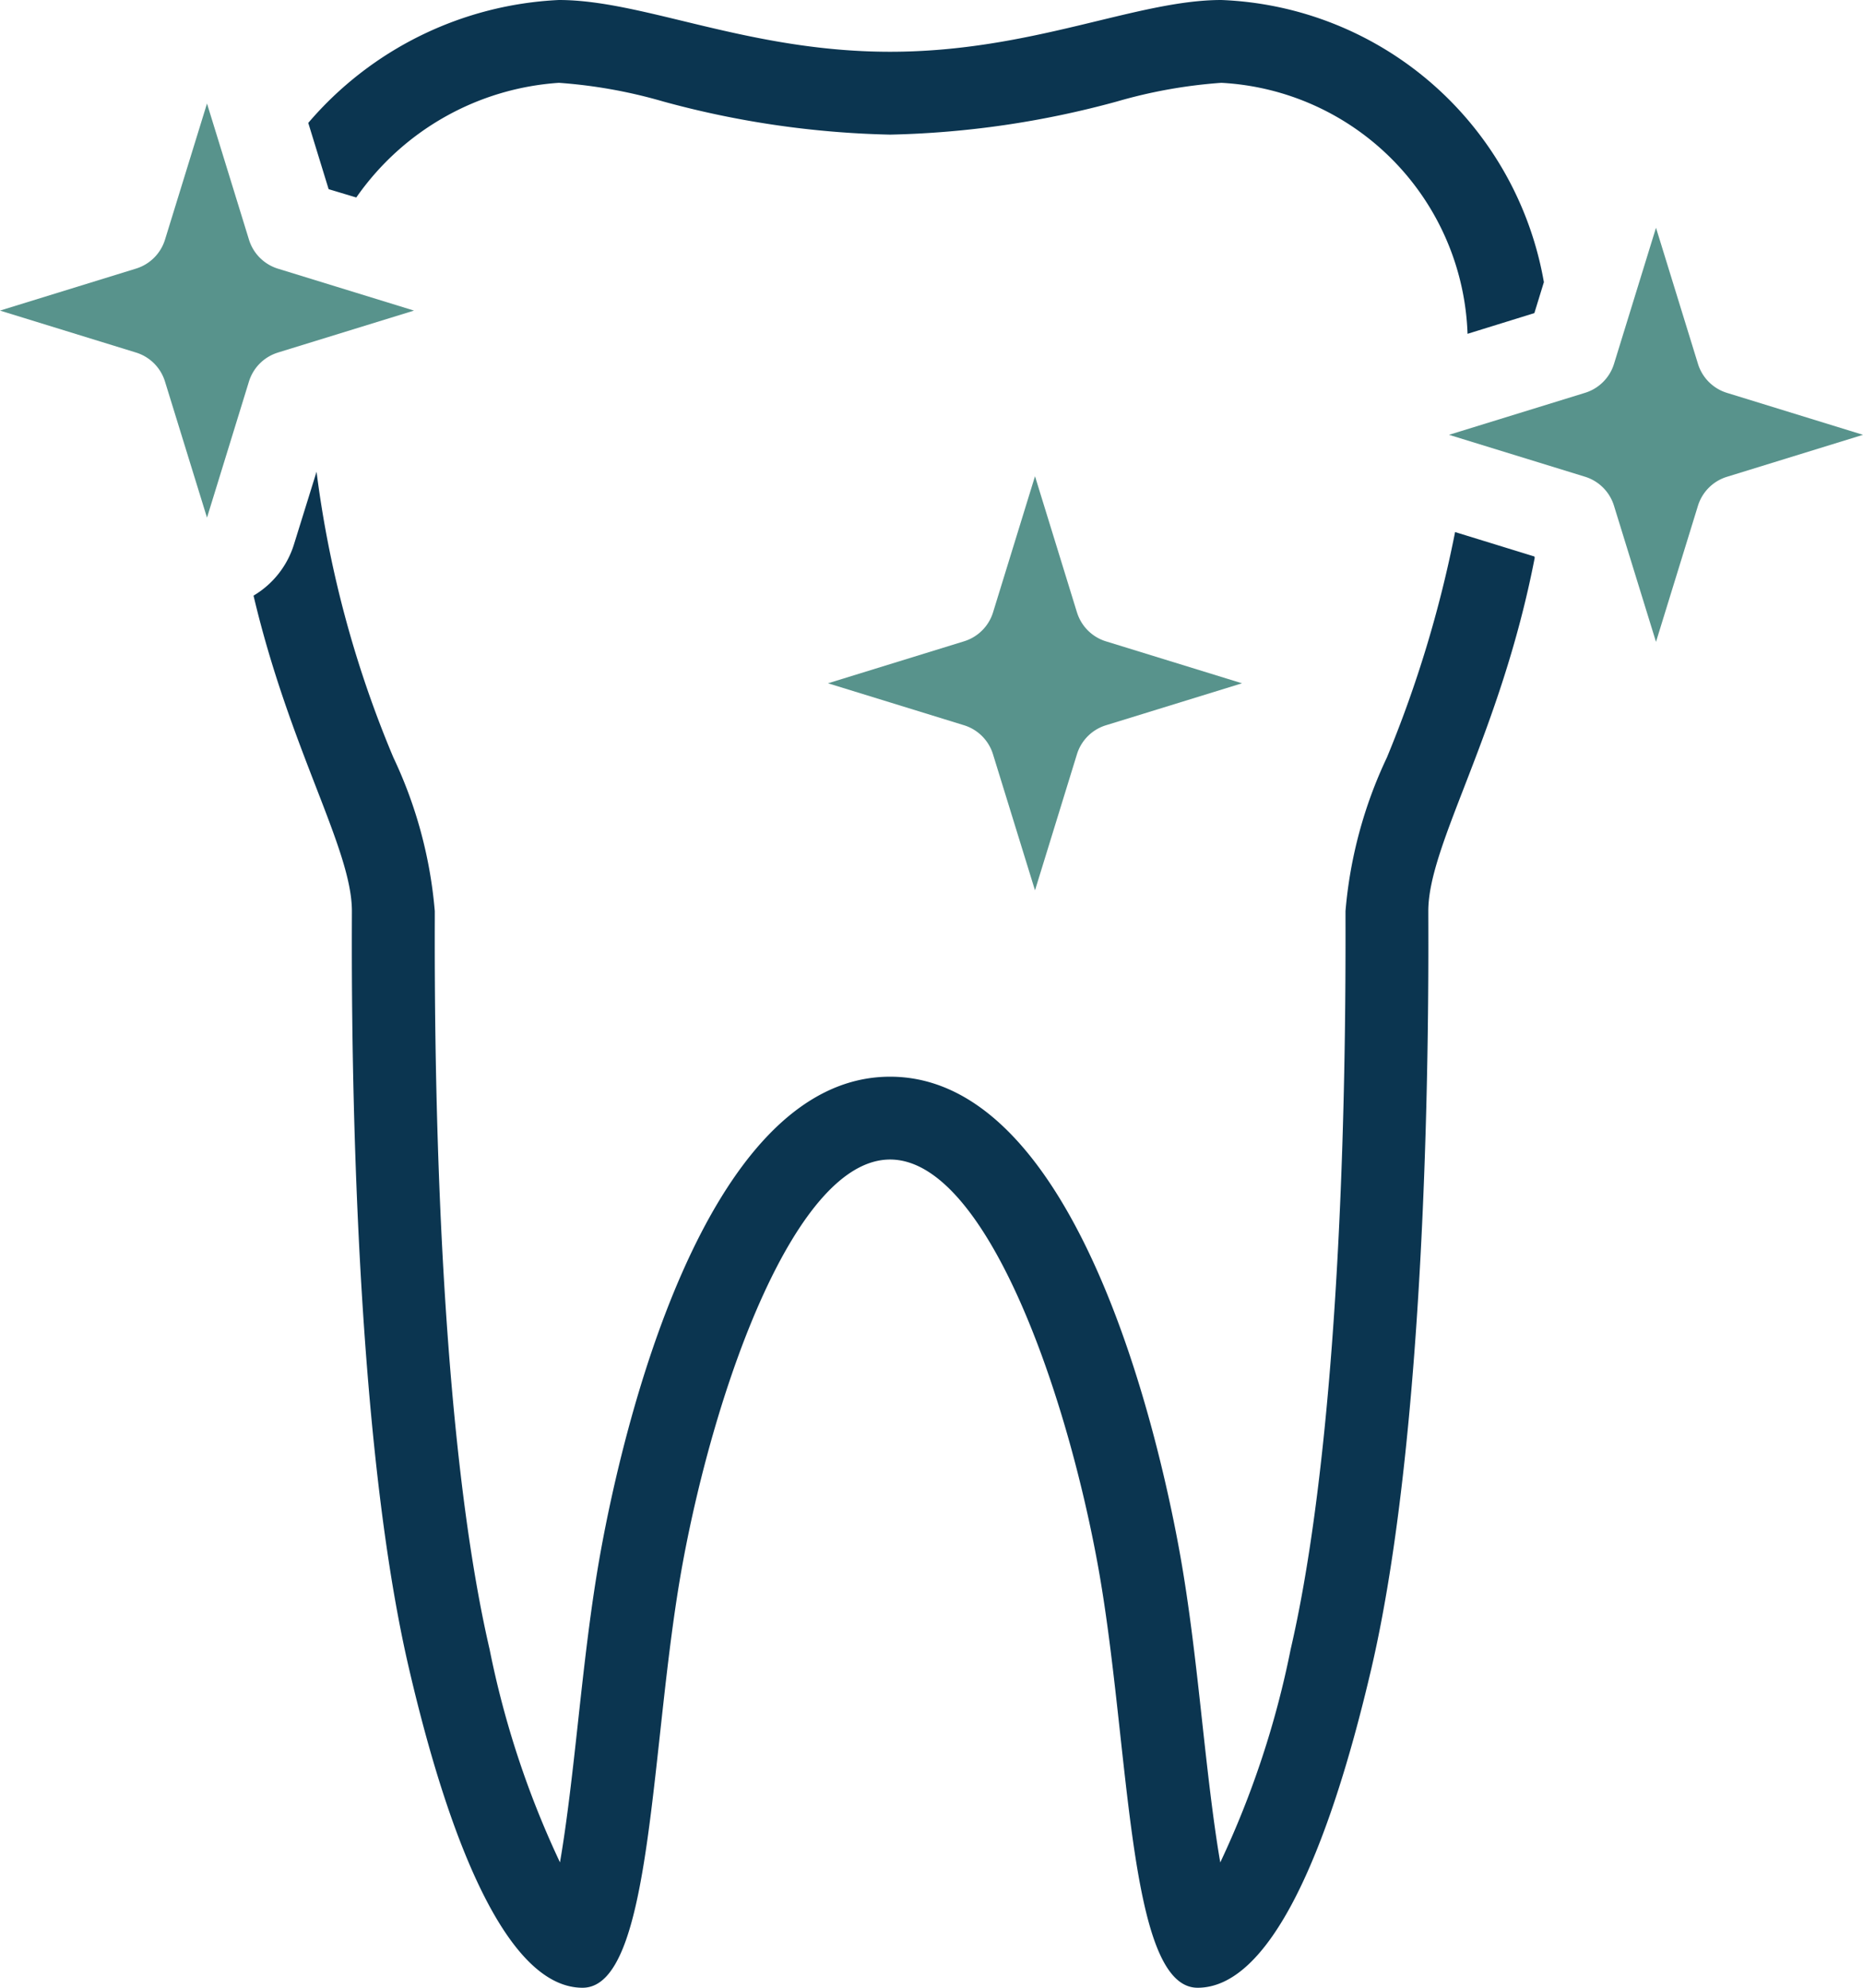
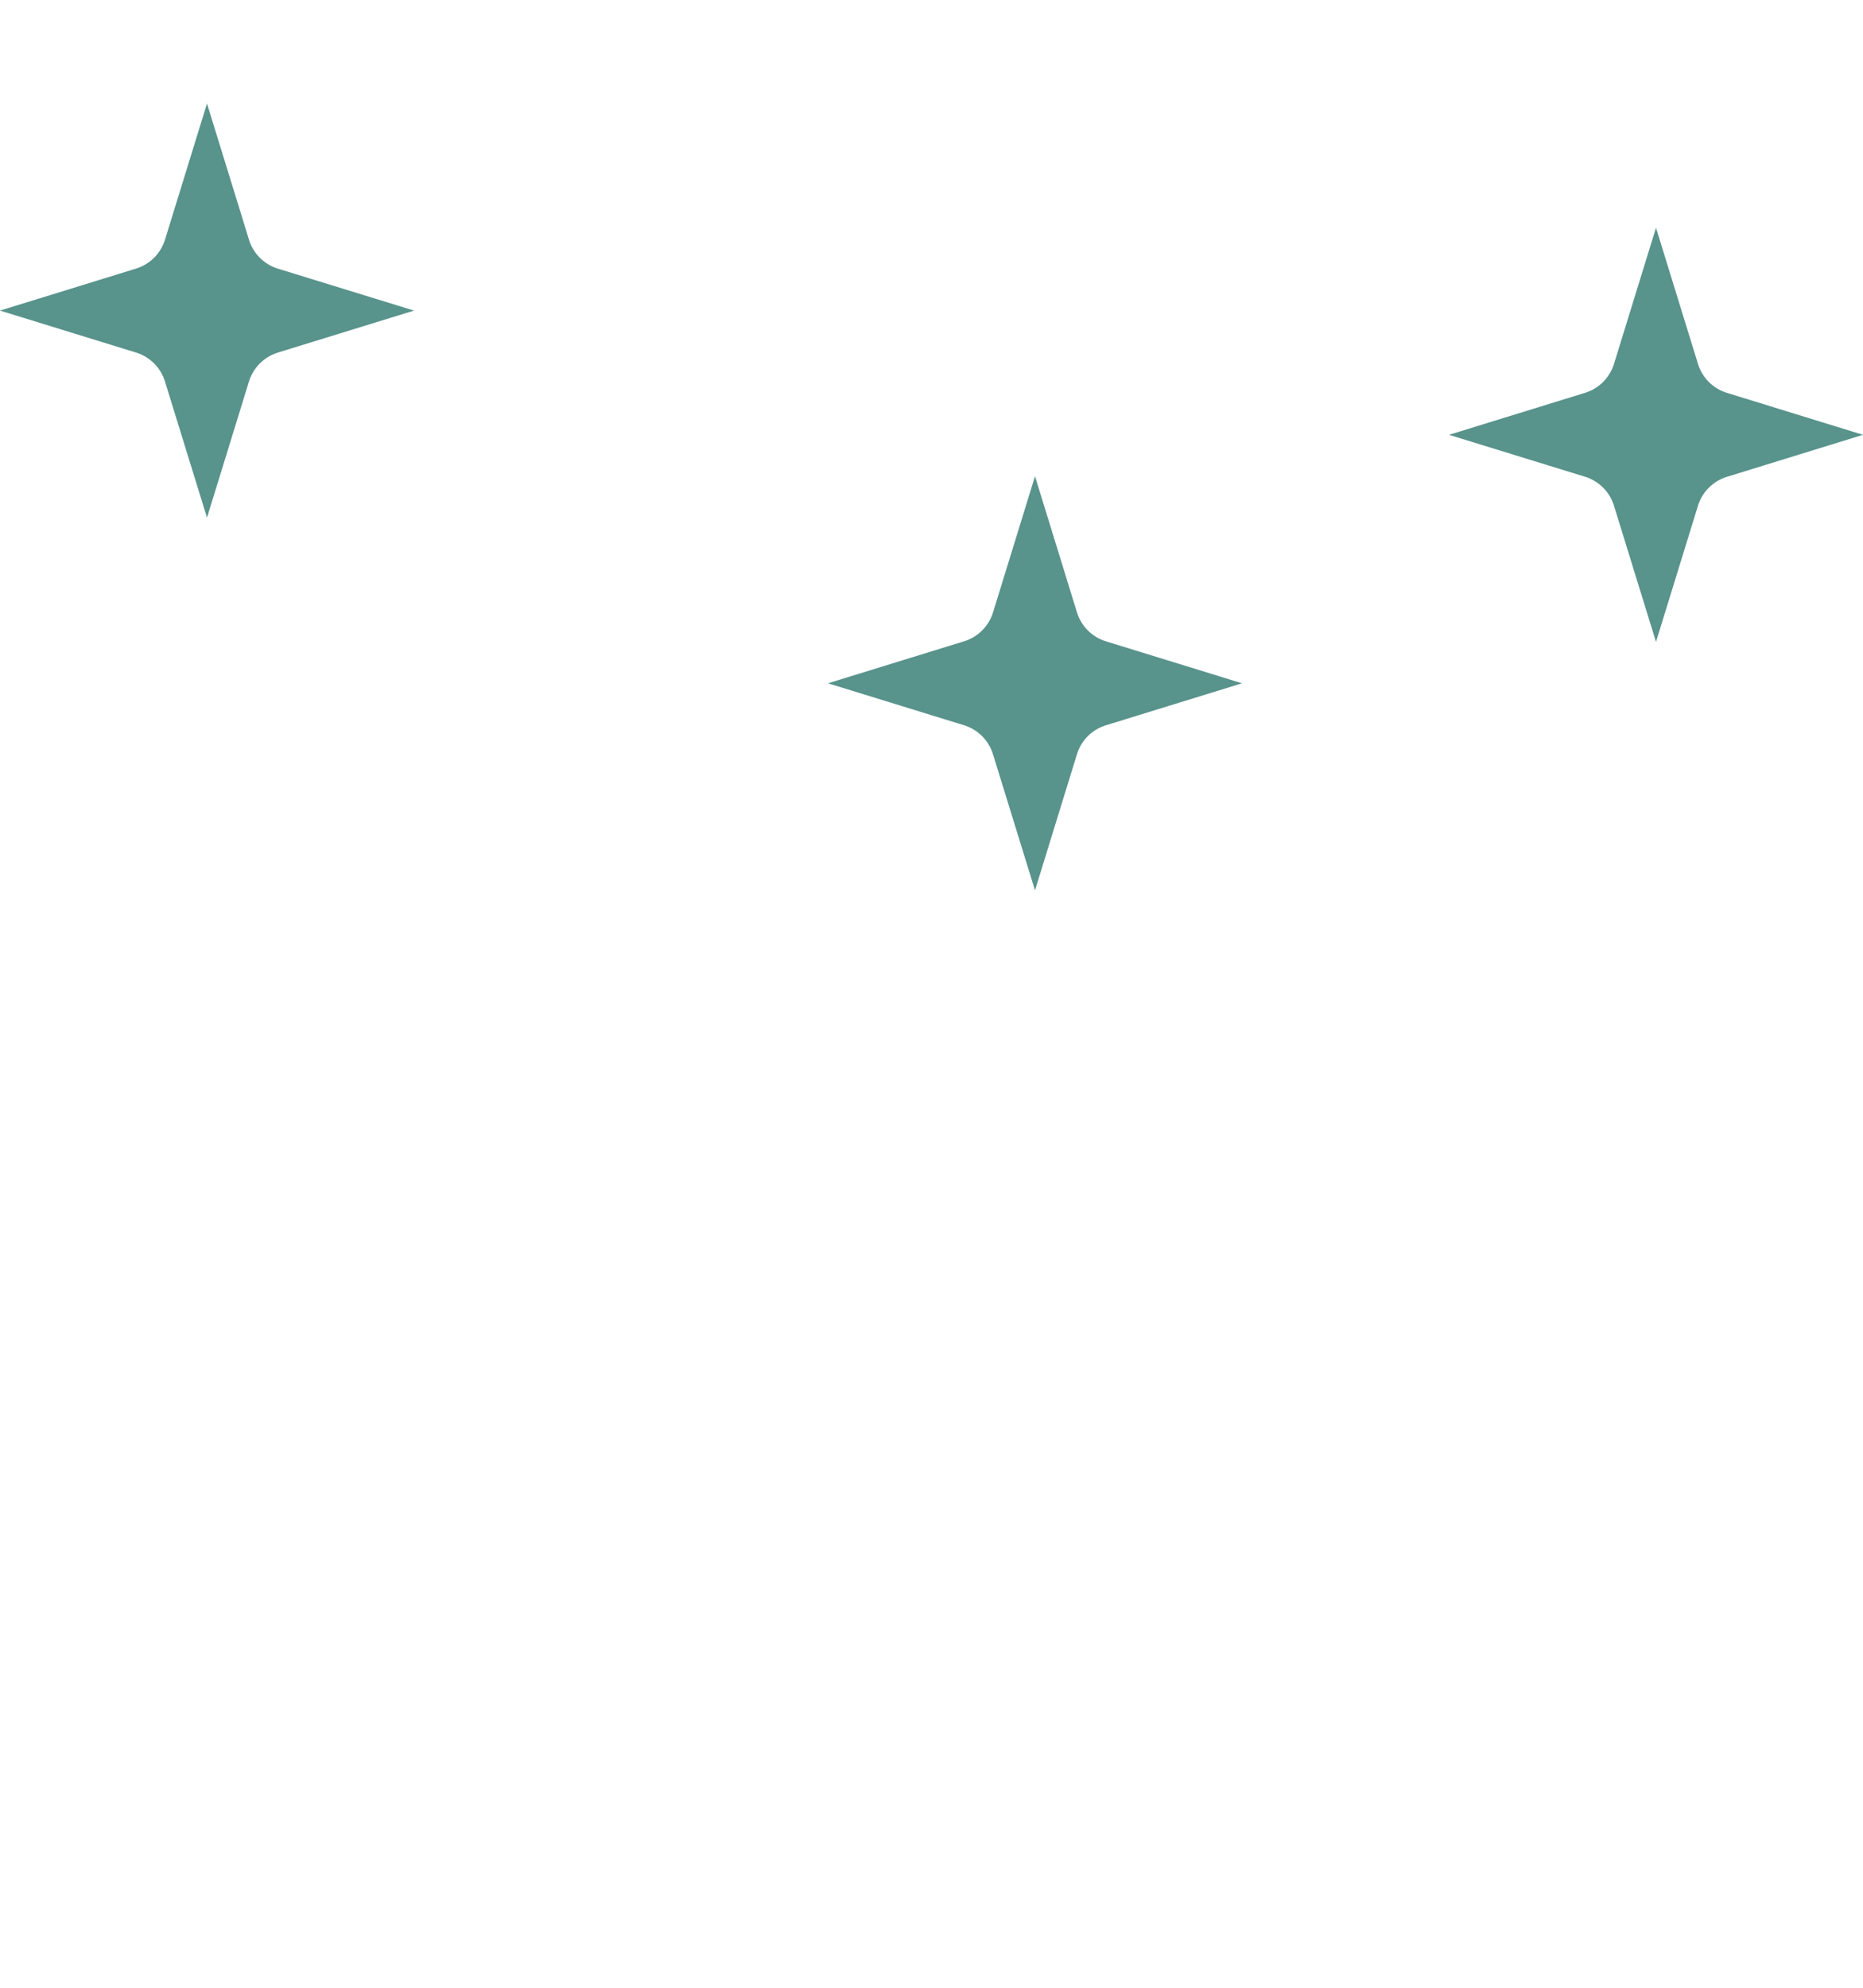
<svg xmlns="http://www.w3.org/2000/svg" width="45" height="48" viewBox="0 0 45 48">
  <defs>
    <clipPath id="clip-path">
      <rect id="Retângulo_365" data-name="Retângulo 365" width="45" height="48" fill="#0b3550" />
    </clipPath>
  </defs>
  <g id="Grupo_327" data-name="Grupo 327" transform="translate(0 1)">
    <g id="Grupo_327-2" data-name="Grupo 327" transform="translate(0 -1)" clip-path="url(#clip-path)">
-       <path id="Caminho_8385" data-name="Caminho 8385" d="M8.606,4.769A6.493,6.493,0,0,1,13.5,2a12.08,12.08,0,0,1,2.52.451,22.508,22.508,0,0,0,5.48.8,22.492,22.492,0,0,0,5.479-.8A12.1,12.1,0,0,1,29.5,2a6.287,6.287,0,0,1,5.948,6.061l1.614-.5.23-.748A8.234,8.234,0,0,0,29.5,0c-2.053,0-4.572,1.25-8,1.25S15.553,0,13.5,0A8.483,8.483,0,0,0,7.446,2.968l.492,1.6Zm28.456,8.669-1.915-.59A28.723,28.723,0,0,1,33.5,18.292,10.75,10.75,0,0,0,32.5,22v.228c.019,7.588-.451,13.838-1.325,17.6a22.288,22.288,0,0,1-1.7,5.146c-.175-1.009-.317-2.31-.427-3.308-.155-1.42-.316-2.89-.566-4.251C27.992,34.736,26.041,26,21.5,26s-6.492,8.736-6.981,11.413c-.25,1.361-.411,2.831-.566,4.251-.11,1-.252,2.3-.427,3.308a22.288,22.288,0,0,1-1.7-5.146c-.874-3.76-1.345-10.01-1.324-17.6V22a10.75,10.75,0,0,0-1-3.708,26.32,26.32,0,0,1-1.856-6.9L7.1,13.148a2.189,2.189,0,0,1-.976,1.235C7.005,18.119,8.5,20.5,8.5,22c0,1.233-.1,11.937,1.376,18.278C10.938,44.847,12.357,48,14.072,48s1.627-5.931,2.414-10.228S19.215,28,21.5,28s4.228,5.476,5.014,9.772S27.215,48,28.928,48s3.135-3.153,4.2-7.722C34.6,33.937,34.5,23.233,34.5,22c0-1.617,1.743-4.264,2.571-8.534Z" fill="#0b3550" />
      <path id="Caminho_8386" data-name="Caminho 8386" d="M6.714,8.513,10,7.5,6.714,6.488a1.059,1.059,0,0,1-.7-.7L5,2.5,3.986,5.786a1.059,1.059,0,0,1-.7.7L0,7.5,3.285,8.513a1.058,1.058,0,0,1,.7.7L5,12.5,6.013,9.214a1.058,1.058,0,0,1,.7-.7" fill="#58938c" />
      <path id="Caminho_8387" data-name="Caminho 8387" d="M26.013,14.786,25,11.5l-1.013,3.286a1.059,1.059,0,0,1-.7.7L20,16.5l3.285,1.013a1.059,1.059,0,0,1,.7.7L25,21.5l1.013-3.286a1.058,1.058,0,0,1,.7-.7L30,16.5l-3.286-1.013a1.058,1.058,0,0,1-.7-.7" fill="#58938c" />
      <path id="Caminho_8388" data-name="Caminho 8388" d="M41.714,9.487a1.058,1.058,0,0,1-.7-.7L40,5.5,38.986,8.786a1.058,1.058,0,0,1-.7.7L35,10.5l3.285,1.012a1.059,1.059,0,0,1,.7.7L40,15.5l1.013-3.286a1.059,1.059,0,0,1,.7-.7L45,10.5Z" fill="#58938c" />
    </g>
  </g>
</svg>